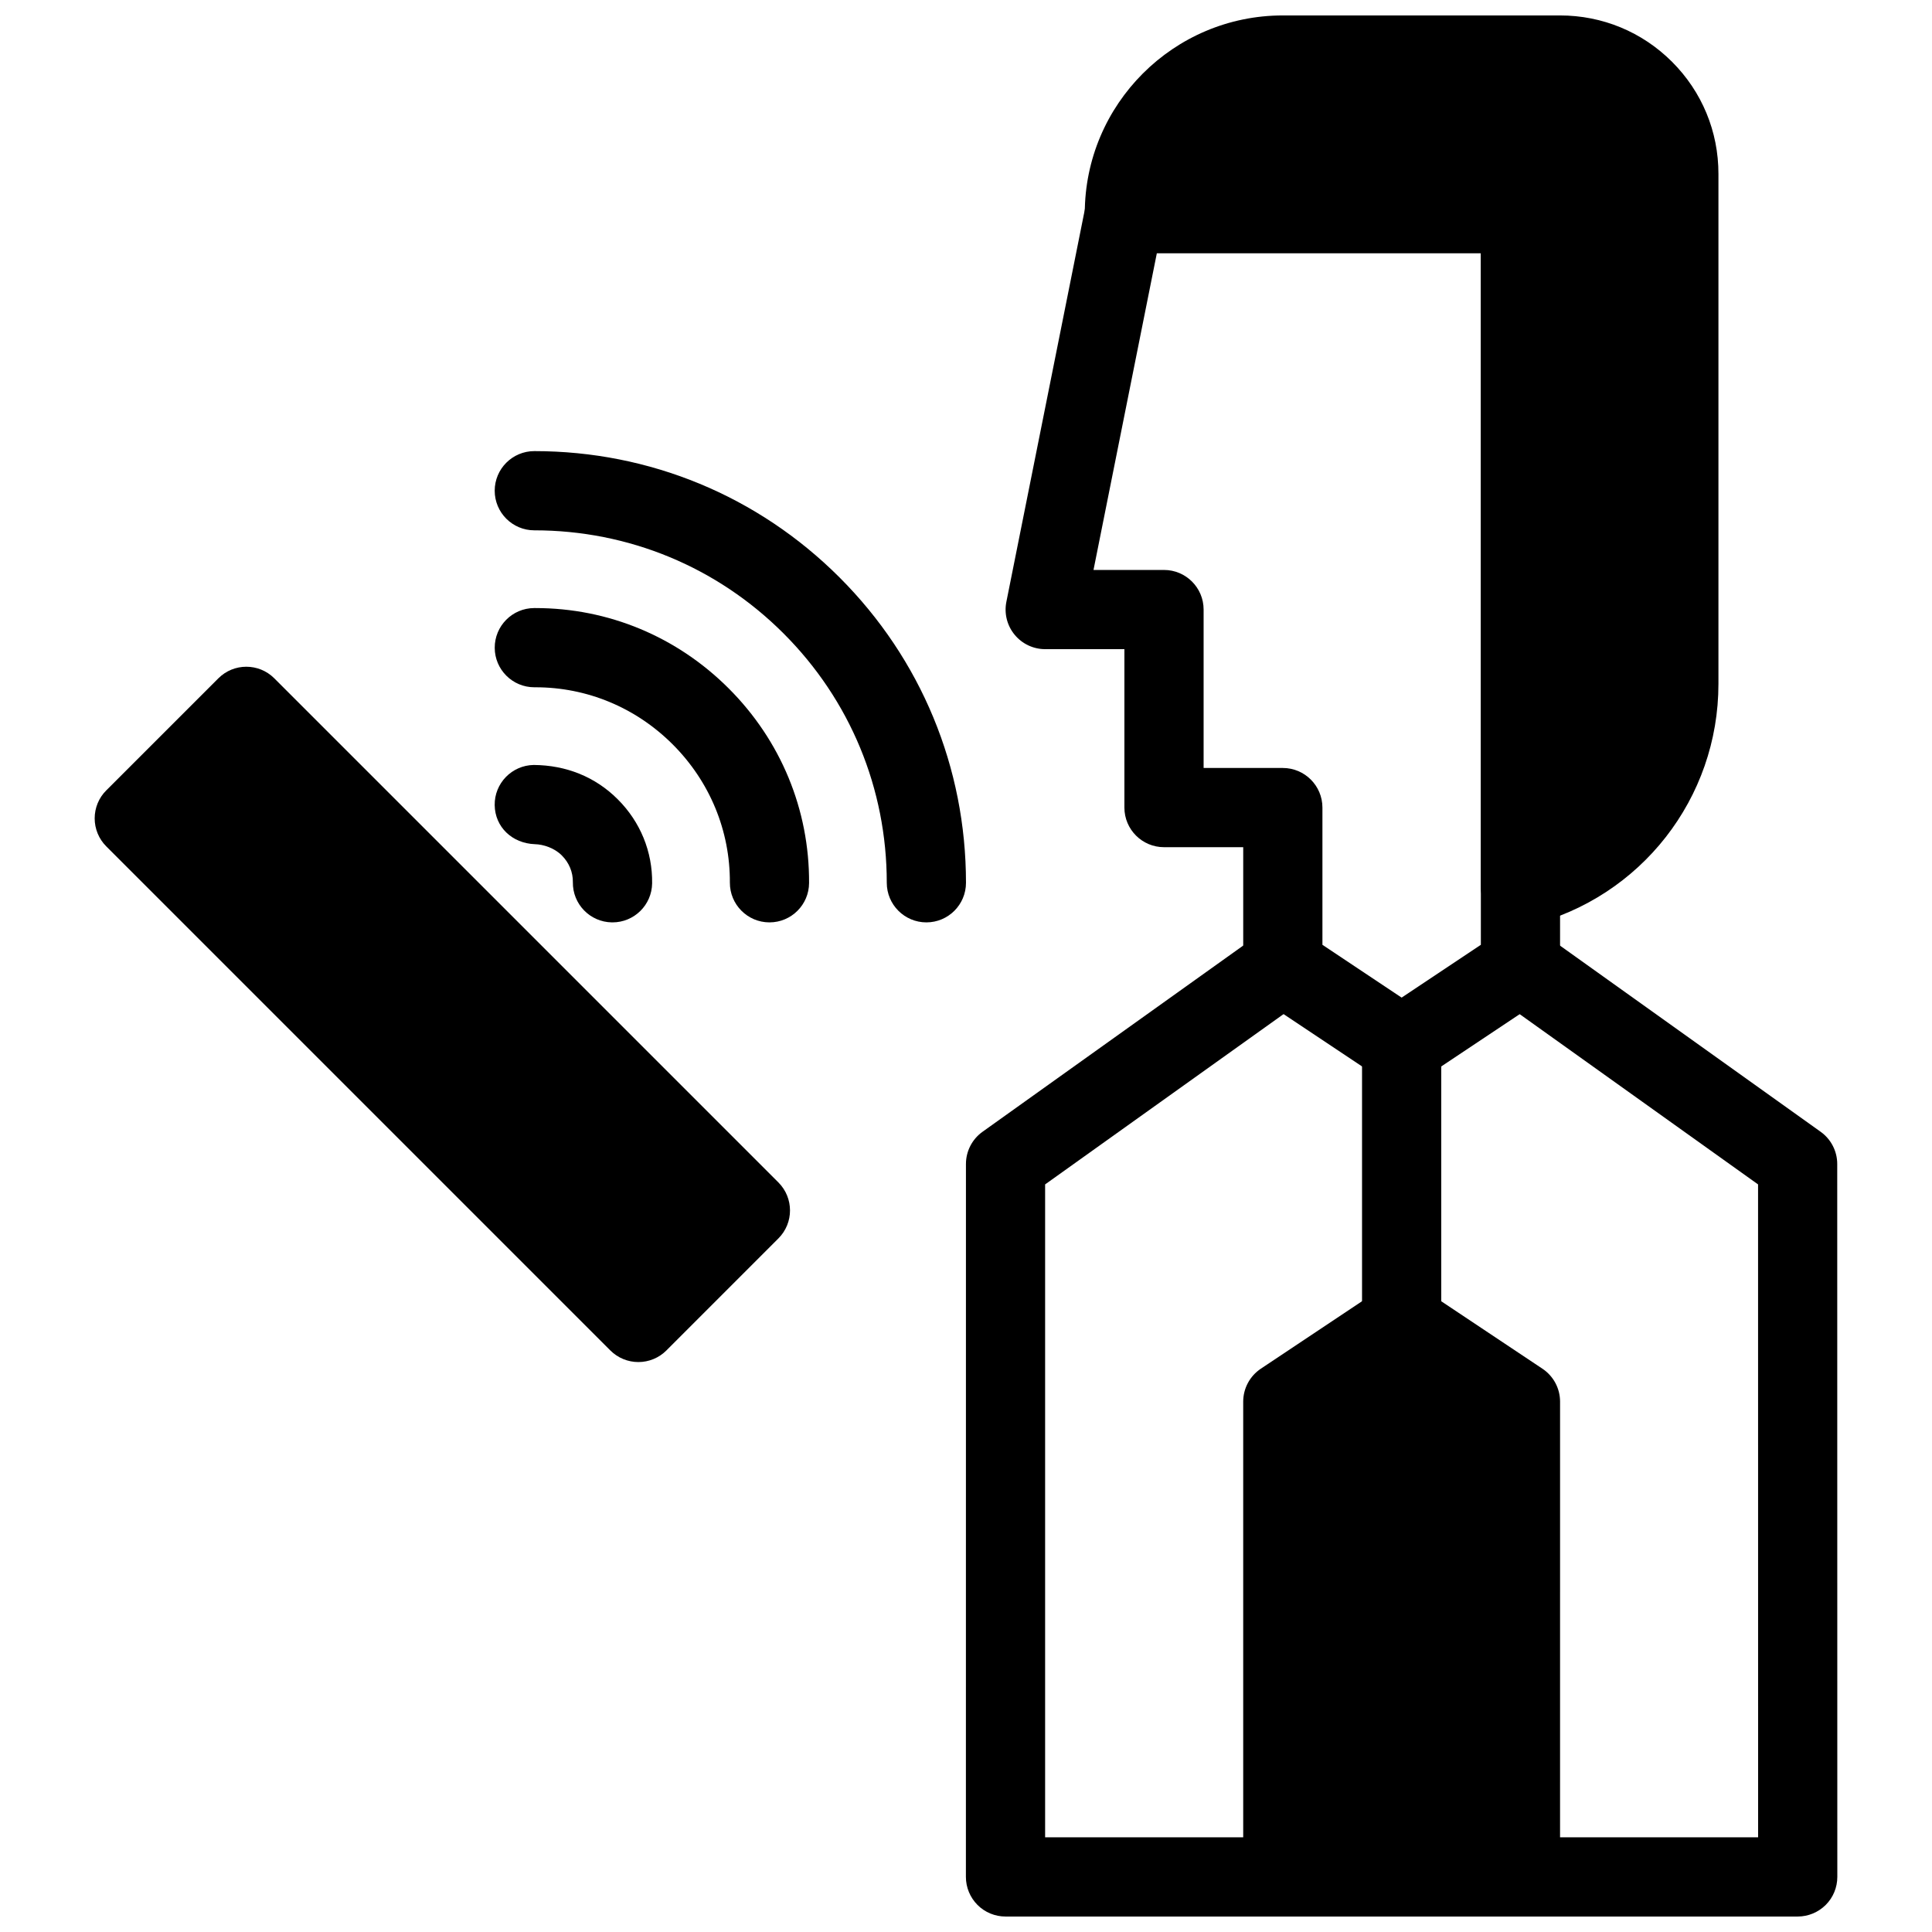
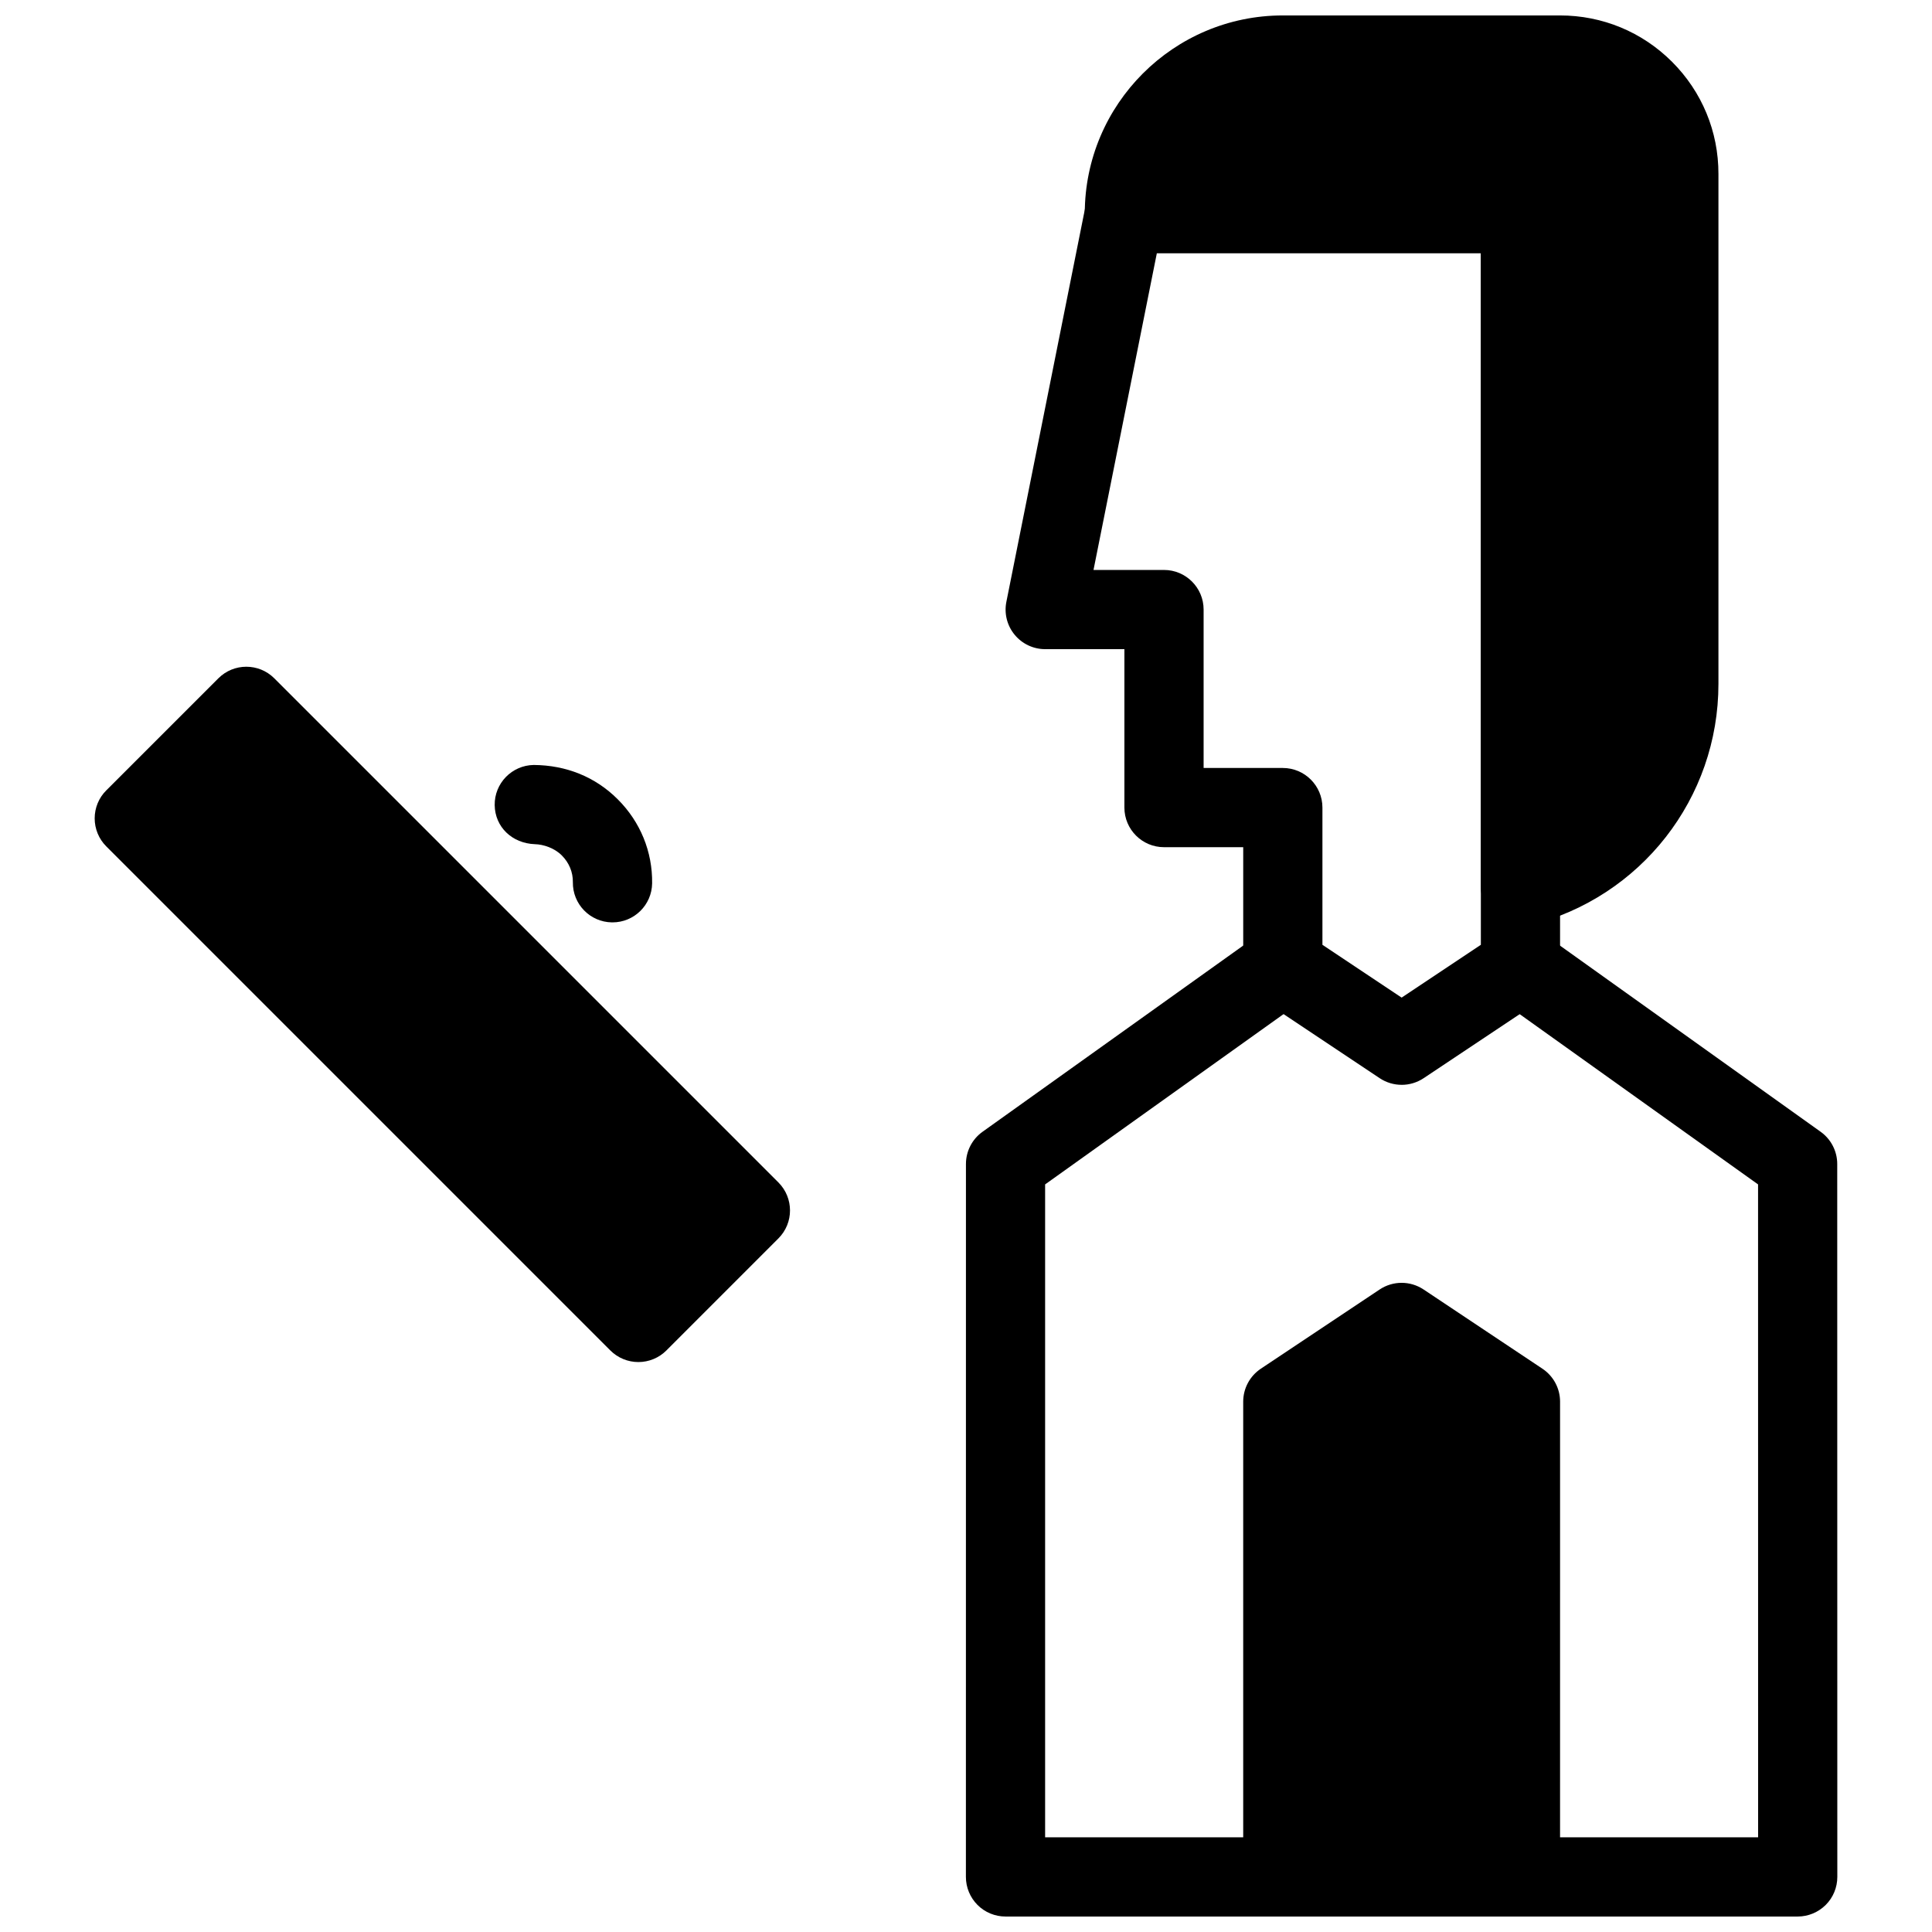
<svg xmlns="http://www.w3.org/2000/svg" width="800px" height="800px" version="1.1" viewBox="144 144 512 512">
  <defs>
    <clipPath id="c">
      <path d="m431 148.09h169v241.91h-169z" />
    </clipPath>
    <clipPath id="b">
      <path d="m399 389h232v262.9h-232z" />
    </clipPath>
    <clipPath id="a">
      <path d="m473 483h85v168.9h-85z" />
    </clipPath>
  </defs>
  <path d="m515.45 431.49c-2.027 0-4.062-0.586-5.824-1.762l-31.488-20.992c-2.918-1.953-4.672-5.227-4.672-8.734v-31.488h-20.992c-5.793 0-10.496-4.703-10.496-10.496v-41.984h-20.992c-3.148 0-6.121-1.406-8.113-3.84-1.996-2.426-2.793-5.625-2.172-8.711l20.992-104.96c0.977-4.914 5.277-8.441 10.285-8.441h104.96c5.793 0 10.496 4.703 10.496 10.496v199.43c0 3.504-1.754 6.781-4.672 8.734l-31.488 20.992c-1.762 1.172-3.801 1.762-5.824 1.762zm-20.992-37.105 20.992 13.992 20.992-13.992v-183.31h-85.859l-16.793 83.969h18.684c5.793 0 10.496 4.703 10.496 10.496v41.984h20.992c5.793 0 10.496 4.703 10.496 10.496zm52.48 5.617h0.105z" />
  <g clip-path="url(#c)">
    <path d="m587.11 160.38c-7.922-7.922-18.473-12.289-29.68-12.289h-73.473c-28.938 0-52.48 23.543-52.48 52.48 0 5.793 4.703 10.496 10.496 10.496h94.465v167.94c0 3.234 1.492 6.289 4.039 8.27 1.859 1.457 4.137 2.227 6.457 2.227 0.852 0 1.711-0.105 2.551-0.316 29.391-7.359 49.918-33.648 49.918-63.941v-135.16c0.012-11.223-4.356-21.77-12.293-29.707z" />
  </g>
  <g clip-path="url(#b)">
    <path d="m620.41 651.9h-209.94c-2.781 0-5.457-1.102-7.422-3.074-1.961-1.973-3.074-4.641-3.074-7.422l0.012-188.93c0-3.391 1.637-6.57 4.398-8.543l73.473-52.48c4.703-3.371 11.262-2.277 14.641 2.445 3.371 4.711 2.277 11.273-2.445 14.641l-69.086 49.344v173.03h188.95l-0.012-173.03-69.086-49.344c-4.723-3.371-5.816-9.93-2.445-14.641 3.371-4.723 9.93-5.816 14.641-2.445l73.473 52.48c2.762 1.973 4.398 5.152 4.398 8.543l0.023 188.93c0 2.781-1.102 5.457-3.074 7.422-1.973 1.961-4.641 3.074-7.422 3.074z" />
  </g>
  <g clip-path="url(#a)">
    <path d="m552.75 506.72-31.488-20.992c-3.527-2.352-8.113-2.352-11.641 0l-31.488 20.992c-2.918 1.953-4.672 5.227-4.672 8.734v125.95c0 5.793 4.703 10.496 10.496 10.496h62.977c5.793 0 10.496-4.703 10.496-10.496l0.004-125.96c0-3.504-1.754-6.777-4.684-8.73z" />
  </g>
-   <path d="m515.45 504.96c-5.793 0-10.496-4.703-10.496-10.496v-73.473c0-5.793 4.703-10.496 10.496-10.496 5.793 0 10.496 4.703 10.496 10.496v73.473c0 5.797-4.703 10.496-10.496 10.496z" />
  <path d="m306.32 388.44h-0.156c-5.793-0.082-10.434-4.848-10.348-10.645 0.043-2.656-1.008-5.184-2.949-7.117-1.953-1.953-4.848-2.906-7.125-2.961-6.047-0.23-10.559-4.555-10.645-10.348-0.082-5.793 4.555-10.559 10.348-10.645 8.566 0.062 16.289 3.117 22.273 9.109 5.984 5.973 9.215 13.887 9.102 22.262-0.086 5.746-4.769 10.344-10.5 10.344z" />
-   <path d="m347.92 388.44h-0.043c-5.793-0.02-10.477-4.746-10.453-10.539 0.062-13.781-5.32-26.785-15.145-36.621-9.781-9.773-22.691-15.145-36.391-15.145h-0.285c-5.773 0-10.477-4.672-10.496-10.453-0.02-5.793 4.648-10.516 10.453-10.539h0.336c19.301 0 37.48 7.559 51.219 21.297 13.824 13.824 21.391 32.141 21.297 51.555-0.027 5.785-4.719 10.445-10.492 10.445z" />
-   <path d="m389.5 388.44c-5.793 0-10.496-4.703-10.496-10.496 0-24.961-9.707-48.43-27.344-66.062-17.633-17.633-41.102-27.34-66.062-27.34-5.793 0-10.496-4.703-10.496-10.496s4.703-10.496 10.496-10.496c30.574 0 59.301 11.891 80.902 33.492 21.602 21.602 33.496 50.34 33.496 80.902 0 5.805-4.703 10.496-10.496 10.496z" />
  <path d="m350.28 457.35-133.58-133.58c-4.106-4.106-10.738-4.106-14.84 0l-29.691 29.684c-1.977 1.961-3.078 4.637-3.078 7.422 0 2.781 1.102 5.457 3.074 7.422l133.59 133.59c1.965 1.969 4.641 3.07 7.422 3.07s5.457-1.102 7.422-3.074l29.684-29.691c4.102-4.094 4.102-10.738-0.004-14.844z" />
</svg>